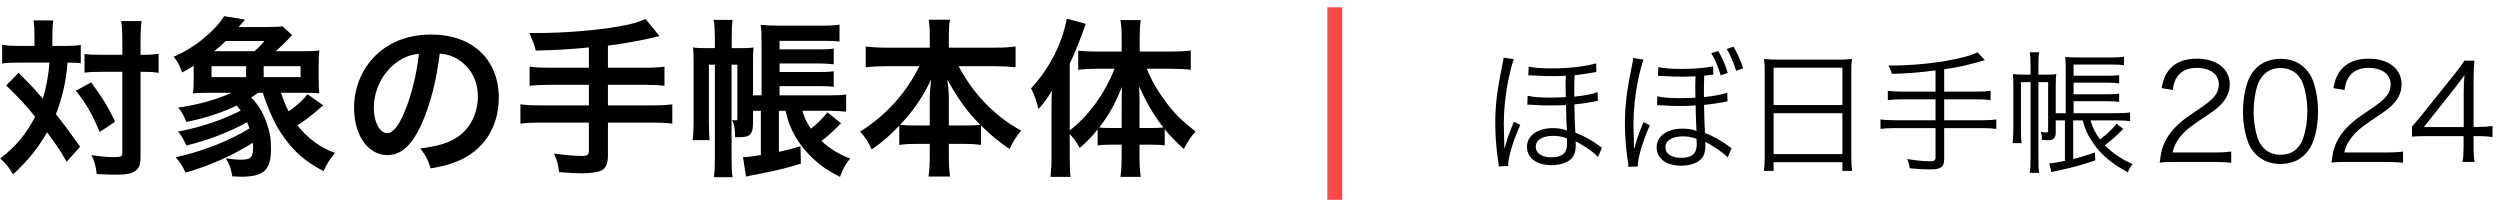
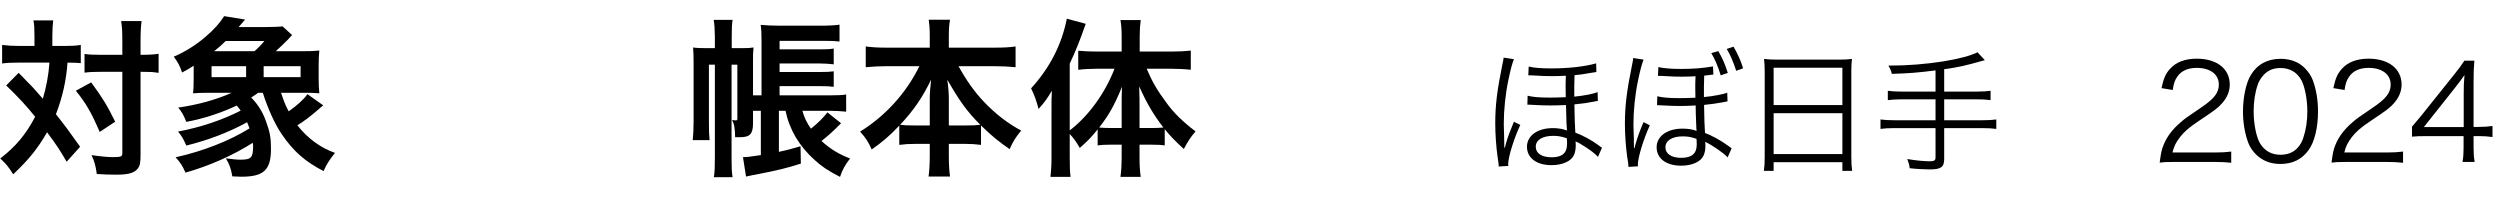
<svg xmlns="http://www.w3.org/2000/svg" width="325" height="26" viewBox="0 0 325 26" fill="none">
  <path d="M4.481 5.973V4.733C4.481 3.737 4.459 3.25 4.348 2.653H6.916C6.849 3.25 6.805 3.848 6.805 4.733V5.973H8.377C9.306 5.973 9.838 5.951 10.502 5.84V8.209C9.971 8.164 9.683 8.142 8.775 8.142C8.62 10.444 8.111 12.68 7.27 14.849C8.665 16.62 8.842 16.863 10.413 19.077L8.665 21.025C7.735 19.431 7.403 18.922 6.119 17.195C4.879 19.343 3.75 20.737 1.714 22.663C1.116 21.689 0.762 21.268 0.032 20.604C2.068 19.033 3.374 17.461 4.569 15.181C3.551 13.897 2.334 12.569 0.806 11.108L2.422 9.47C2.865 9.913 2.865 9.913 4.171 11.263C4.348 11.44 4.724 11.861 5.566 12.835C6.008 11.396 6.318 9.736 6.429 8.142H2.334C1.515 8.142 0.895 8.164 0.275 8.253V5.84C0.939 5.929 1.603 5.973 2.467 5.973H4.481ZM15.903 9.338H13.092C12.14 9.338 11.608 9.36 10.989 9.448V7.013C11.586 7.102 12.118 7.124 13.092 7.124H15.903V5.375C15.903 4.069 15.858 3.361 15.748 2.741H18.404C18.316 3.427 18.271 4.18 18.271 5.375V7.124H18.537C19.467 7.124 20.064 7.08 20.618 6.991V9.47C20.441 9.448 20.441 9.448 20.108 9.404C19.887 9.36 19.157 9.338 18.559 9.338H18.271V20.029C18.271 21.18 18.205 21.556 17.873 21.955C17.452 22.486 16.655 22.707 15.194 22.707C14.287 22.707 13.468 22.685 12.582 22.619C12.428 21.512 12.273 20.959 11.896 20.162C12.693 20.294 14.021 20.427 14.575 20.427C15.77 20.427 15.903 20.361 15.903 19.896V9.338ZM9.86 11.794L11.852 10.71C13.335 12.724 13.955 13.742 14.973 15.823L12.959 17.151C11.918 14.716 11.188 13.432 9.86 11.794Z" fill="black" />
  <path d="M39.433 12.06H36.533C36.953 13.278 37.086 13.654 37.529 14.473C38.636 13.698 39.499 12.923 39.964 12.237L42.023 13.698C41.779 13.875 41.713 13.942 41.469 14.163C40.407 15.093 39.433 15.823 38.658 16.288C39.964 17.97 41.69 19.232 43.55 19.874C42.886 20.693 42.421 21.401 42.067 22.242C39.654 21.003 38.127 19.653 36.621 17.439C35.714 16.111 34.806 14.075 34.164 12.06H33.567C33.213 12.304 33.08 12.414 32.659 12.68C33.567 13.61 34.187 14.606 34.629 15.912C35.094 17.195 35.227 17.948 35.227 19.343C35.227 22.11 34.297 22.973 31.353 22.973C31.088 22.973 30.711 22.951 30.202 22.929C30.003 21.822 29.87 21.468 29.361 20.582C30.158 20.693 30.756 20.759 31.243 20.759C32.659 20.759 32.903 20.494 32.903 18.988C32.903 18.856 32.903 18.767 32.858 18.568C30.18 20.25 27.28 21.534 24.115 22.442C23.761 21.623 23.429 21.091 22.831 20.449C26.395 19.653 29.804 18.324 32.438 16.686C32.305 16.31 32.261 16.2 32.128 15.89C29.759 17.195 27.081 18.214 24.226 18.922C23.783 17.948 23.628 17.683 23.141 17.107C26.129 16.532 28.785 15.646 31.287 14.384C31.088 14.097 31.021 14.008 30.778 13.72C28.763 14.672 26.55 15.403 24.226 15.845C23.849 14.916 23.628 14.539 23.163 13.986C25.687 13.632 28.166 12.946 30.114 12.06H27.258C26.373 12.06 25.819 12.082 25.089 12.127C25.155 11.662 25.177 11.153 25.177 10.179V8.541C24.602 8.917 24.381 9.05 23.672 9.426C23.384 8.563 23.119 8.076 22.588 7.367C24.093 6.726 25.487 5.84 26.727 4.778C27.834 3.826 28.586 2.985 29.14 2.099L31.862 2.542L31.021 3.516H34.607C35.36 3.516 36.489 3.472 36.732 3.427L37.972 4.556C37.773 4.778 37.684 4.844 37.441 5.132C36.843 5.729 36.511 6.061 35.847 6.659H39.189C40.318 6.659 40.916 6.637 41.513 6.571C41.447 7.257 41.425 7.699 41.425 8.518V10.179C41.425 10.976 41.447 11.551 41.513 12.127C40.938 12.082 40.362 12.06 39.433 12.06ZM27.834 6.659H33.08C33.655 6.15 34.01 5.774 34.364 5.331H29.339C28.785 5.884 28.476 6.15 27.834 6.659ZM27.502 10.024H31.995V8.607H27.502V10.024ZM34.275 10.024H39.078V8.607H34.275V10.024Z" fill="black" />
-   <path d="M57.163 6.969C56.742 10.444 55.968 13.499 54.861 16C53.599 18.856 52.183 20.162 50.367 20.162C47.844 20.162 46.029 17.594 46.029 14.03C46.029 11.595 46.892 9.315 48.464 7.589C50.323 5.552 52.935 4.49 56.078 4.49C61.391 4.49 64.844 7.722 64.844 12.702C64.844 16.532 62.852 19.586 59.465 20.959C58.403 21.401 57.539 21.623 55.99 21.888C55.614 20.715 55.348 20.228 54.64 19.298C56.676 19.033 58.004 18.679 59.045 18.081C60.97 17.018 62.121 14.916 62.121 12.547C62.121 10.422 61.169 8.696 59.399 7.633C58.712 7.235 58.137 7.058 57.163 6.969ZM54.462 6.991C53.312 7.124 52.515 7.434 51.607 8.076C49.748 9.404 48.597 11.684 48.597 14.052C48.597 15.867 49.371 17.306 50.345 17.306C51.076 17.306 51.828 16.377 52.625 14.473C53.466 12.481 54.197 9.492 54.462 6.991Z" fill="black" />
-   <path d="M76.554 8.806V6.172C73.654 6.438 72.547 6.504 69.647 6.571C69.404 5.663 69.404 5.663 68.828 4.291C69.315 4.291 69.581 4.291 69.913 4.291C73.078 4.291 77.173 3.981 79.83 3.538C81.933 3.184 82.729 2.985 83.925 2.476L85.74 4.689C83.836 5.176 80.826 5.729 79.033 5.929V8.806H83.615C84.876 8.806 85.651 8.762 86.382 8.673V11.153C85.629 11.064 84.788 11.02 83.659 11.02H79.033V13.698H84.699C85.939 13.698 86.669 13.654 87.4 13.565V16.067C86.625 15.978 85.895 15.934 84.699 15.934H79.033V20.272C79.033 21.246 78.723 21.933 78.169 22.176C77.66 22.397 76.709 22.53 75.69 22.53C75.026 22.53 73.942 22.486 72.68 22.375C72.569 21.401 72.436 20.892 72.016 19.962C73.61 20.184 74.805 20.272 75.713 20.272C76.354 20.272 76.554 20.117 76.554 19.586V15.934H70.378C69.16 15.934 68.43 15.978 67.655 16.067V13.565C68.386 13.654 69.116 13.698 70.378 13.698H76.554V11.02H71.617C70.644 11.02 69.603 11.064 68.85 11.153V8.673C69.581 8.762 70.334 8.806 71.595 8.806H76.554Z" fill="black" />
  <path d="M102.12 14.406H101.257V19.741C102.386 19.498 102.784 19.387 104.068 19.011L104.112 21.268C102.142 21.888 101.235 22.11 98.091 22.729C98.003 22.729 97.936 22.752 96.984 22.951L96.586 20.427C97.029 20.427 97.538 20.383 98.91 20.162V14.406H97.892V16C97.892 17.439 97.494 17.837 96.165 17.837C95.988 17.837 95.856 17.837 95.568 17.837C95.546 16.664 95.457 16.133 95.169 15.602L95.369 15.624C95.479 15.646 95.59 15.646 95.678 15.646C95.811 15.646 95.856 15.602 95.856 15.425V8.408H95.103V20.427C95.103 21.733 95.125 22.442 95.236 23.039H92.801C92.912 22.375 92.934 21.689 92.934 20.405V8.408H92.159V15.956C92.159 17.018 92.181 17.594 92.248 18.214H90.056C90.123 17.55 90.167 16.753 90.167 15.823V8.186C90.167 7.257 90.145 6.681 90.1 6.172C90.521 6.239 91.119 6.261 91.893 6.261H92.934V4.822C92.912 3.804 92.889 3.14 92.779 2.586H95.236C95.147 3.14 95.125 3.782 95.125 4.822V6.261H96.387C97.184 6.261 97.538 6.239 97.959 6.172C97.892 6.77 97.892 7.058 97.892 8.054V12.392H98.999V5.397C98.999 4.335 98.977 3.848 98.888 3.228C99.552 3.295 100.305 3.339 101.301 3.339H106.658C107.809 3.339 108.539 3.295 109.137 3.206V5.397C108.539 5.331 108.119 5.309 106.99 5.309H101.345V6.416H106.591C107.455 6.416 107.942 6.394 108.384 6.305V8.364C107.919 8.297 107.145 8.253 106.591 8.253H101.345V9.36H106.591C107.499 9.36 107.942 9.338 108.384 9.271V11.285C107.853 11.219 107.455 11.197 106.591 11.197H101.345V12.392H108.03C108.915 12.392 109.513 12.37 110 12.281V14.517C109.314 14.451 108.694 14.406 107.942 14.406H104.311C104.577 15.336 104.865 15.912 105.418 16.731C106.458 15.89 106.99 15.336 107.565 14.606L109.336 16.022C108.141 17.218 107.698 17.616 106.79 18.324C107.897 19.343 109.048 20.051 110.509 20.604C109.867 21.423 109.491 22.11 109.203 22.995C107.587 22.154 106.945 21.733 105.905 20.804C103.891 18.988 102.629 16.863 102.12 14.406Z" fill="black" />
  <path d="M119.518 8.607H115.18C114.206 8.607 113.453 8.651 112.546 8.74V6.039C113.409 6.15 114.139 6.194 115.18 6.194H120.869V4.623C120.869 3.759 120.824 3.206 120.736 2.564H123.503C123.392 3.184 123.348 3.782 123.348 4.601V6.194H129.346C130.453 6.194 131.272 6.15 132.025 6.039V8.74C131.051 8.651 130.387 8.607 129.346 8.607H124.609C125.65 10.489 126.69 11.95 127.93 13.255C129.435 14.827 131.007 16.044 132.755 16.974C132.069 17.793 131.693 18.391 131.25 19.387C129.833 18.413 128.882 17.638 127.531 16.31V18.834C126.845 18.745 126.225 18.701 125.318 18.701H123.348V20.206C123.348 21.246 123.392 22.176 123.503 22.951H120.714C120.824 22.132 120.869 21.246 120.869 20.206V18.701H119.12C118.212 18.701 117.57 18.745 116.906 18.834V16.332C115.645 17.66 114.715 18.457 113.32 19.431C112.878 18.435 112.546 17.926 111.815 17.107C115.136 15.048 117.814 12.082 119.518 8.607ZM123.348 16.31H125.495C126.513 16.31 126.912 16.288 127.443 16.222C125.716 14.495 124.742 13.145 123.148 10.356C123.281 11.263 123.348 12.149 123.348 12.813V16.31ZM120.869 16.31V12.835C120.869 12.149 120.935 11.263 121.046 10.356C119.872 12.746 118.81 14.296 117.017 16.222C117.526 16.288 117.969 16.31 118.987 16.31H120.869Z" fill="black" />
  <path d="M139.064 17.417V20.427C139.064 21.578 139.086 22.309 139.174 22.995H136.562C136.651 22.154 136.695 21.534 136.695 20.405V14.296C136.695 13.123 136.695 12.768 136.74 11.794C136.142 12.813 135.721 13.388 135.013 14.163C134.725 13.078 134.46 12.326 134.039 11.485C136.474 8.828 138.023 5.796 138.687 2.431L141.145 3.095C140.348 5.375 139.816 6.681 139.064 8.275V16.952C141.477 15.115 143.646 12.149 144.885 8.939H142.517C141.764 8.939 140.901 8.983 140.171 9.072V6.593C140.857 6.659 141.72 6.703 142.583 6.703H145.815V4.689C145.815 3.959 145.771 3.272 145.66 2.608H148.294C148.206 3.295 148.161 3.936 148.161 4.711V6.703H152.256C153.23 6.703 154.094 6.659 154.802 6.571V9.072C154.049 8.983 153.164 8.939 152.323 8.939H149.069C149.799 10.643 150.397 11.684 151.659 13.388C152.566 14.65 153.762 15.823 155.422 17.085C154.824 17.771 154.47 18.302 153.894 19.365C152.721 18.28 152.19 17.749 151.415 16.797V18.9C150.95 18.834 150.486 18.811 149.799 18.811H148.139V20.582C148.139 21.445 148.184 22.198 148.294 22.995H145.66C145.771 22.176 145.815 21.401 145.815 20.582V18.811H144.266C143.646 18.811 143.159 18.834 142.694 18.9V16.819C141.831 17.882 141.477 18.258 140.37 19.232C139.883 18.391 139.617 18.015 139.064 17.417ZM148.139 16.642H149.755C150.397 16.642 150.729 16.62 151.238 16.576C149.977 14.938 149.047 13.388 148.095 11.219C148.139 12.459 148.139 12.99 148.139 13.875V16.642ZM145.815 16.642V13.942C145.815 12.791 145.815 12.326 145.859 11.285C144.863 13.698 144.199 14.893 142.893 16.576C143.336 16.62 143.712 16.642 144.354 16.642H145.815Z" fill="black" />
  <path d="M208.259 19.2L207.739 20.395C207.306 19.91 206.544 19.356 205.47 18.715C205.123 18.507 205.123 18.507 205.089 18.507C204.898 18.421 204.898 18.421 204.812 18.386C204.846 18.559 204.846 18.646 204.846 18.871C204.846 19.391 204.777 19.772 204.621 20.136C204.275 20.95 203.131 21.47 201.693 21.47C199.753 21.47 198.506 20.534 198.506 19.079C198.506 17.641 199.874 16.654 201.867 16.654C202.559 16.654 203.148 16.758 203.703 16.965C203.668 16.723 203.616 15.614 203.582 13.657C202.663 13.691 202.265 13.709 201.52 13.709C200.741 13.709 200.325 13.691 199.06 13.622C198.922 13.605 198.818 13.605 198.696 13.605C198.679 13.605 198.627 13.605 198.558 13.605L198.592 12.444C199.268 12.617 200.169 12.687 201.468 12.687C202.04 12.687 202.715 12.669 203.547 12.635C203.53 11.734 203.53 11.474 203.53 11.266C203.53 10.954 203.53 10.608 203.564 9.846C202.889 9.88 202.456 9.898 201.797 9.898C201.087 9.898 200.377 9.88 199.718 9.828C199.095 9.794 199.008 9.794 198.679 9.794L198.731 8.65C199.407 8.824 200.377 8.893 201.693 8.893C203.911 8.893 206.076 8.65 207.497 8.235L207.531 9.361C207.306 9.395 207.306 9.395 206.544 9.517C205.92 9.638 205.383 9.707 204.69 9.776C204.673 10.365 204.656 10.712 204.656 11.214C204.656 11.335 204.656 11.387 204.656 12.565C205.972 12.427 207.098 12.219 207.687 11.976L207.722 13.12C207.549 13.137 207.497 13.154 207.237 13.206C206.475 13.362 205.643 13.483 204.673 13.57C204.708 15.597 204.725 16.151 204.794 17.243C205.747 17.589 206.925 18.23 207.791 18.871C208.068 19.079 208.103 19.114 208.259 19.2ZM203.686 17.97C202.923 17.728 202.525 17.659 201.936 17.659C200.515 17.659 199.649 18.195 199.649 19.079C199.649 19.928 200.429 20.448 201.711 20.448C203.079 20.448 203.72 19.893 203.72 18.715C203.72 18.577 203.703 17.988 203.686 17.97ZM196.081 21.573L194.833 21.643C194.833 21.348 194.833 21.348 194.677 20.326C194.504 19.079 194.383 17.451 194.383 16.03C194.383 13.691 194.625 11.717 195.301 8.425C195.422 7.888 195.44 7.767 195.474 7.49L196.808 7.698C196.6 8.183 196.358 9.101 196.098 10.365C195.699 12.236 195.492 14.298 195.492 16.151C195.492 16.567 195.509 16.983 195.526 17.381C195.544 17.814 195.544 17.814 195.544 18.247C195.544 18.403 195.561 18.542 195.561 19.2L195.613 19.218C195.699 18.975 195.699 18.975 195.803 18.559C195.942 18.005 196.358 16.896 196.808 15.822L197.64 16.238C196.791 18.057 196.063 20.43 196.063 21.366C196.063 21.418 196.063 21.487 196.081 21.573Z" fill="black" />
  <path d="M212.936 21.625L211.689 21.695C211.689 21.573 211.689 21.556 211.689 21.522C211.689 21.452 211.672 21.296 211.654 21.14L211.533 20.395C211.36 19.131 211.238 17.503 211.238 16.099C211.238 13.761 211.481 11.786 212.157 8.494C212.278 7.94 212.295 7.819 212.313 7.542L213.664 7.75C213.456 8.252 213.213 9.17 212.954 10.417C212.555 12.306 212.347 14.35 212.347 16.221C212.347 16.636 212.365 17.035 212.382 17.451C212.399 17.728 212.399 17.901 212.399 17.953V18.299C212.399 18.455 212.399 18.646 212.416 19.27H212.468C212.52 19.131 212.555 19.027 212.555 18.975L212.659 18.611C212.902 17.762 213.231 16.862 213.664 15.874L214.478 16.29C213.646 18.109 212.919 20.482 212.919 21.435C212.919 21.47 212.919 21.539 212.936 21.625ZM225.114 19.27L224.595 20.465C224.179 19.962 222.585 18.854 221.667 18.438C221.702 18.629 221.702 18.715 221.702 18.94C221.702 19.46 221.632 19.824 221.477 20.188C221.13 21.019 219.987 21.539 218.549 21.539C216.609 21.539 215.361 20.603 215.361 19.148C215.361 17.71 216.73 16.723 218.722 16.723C219.415 16.723 220.004 16.81 220.558 17.017C220.541 16.948 220.541 16.896 220.541 16.862L220.524 16.636L220.454 14.783C220.454 14.644 220.454 14.575 220.437 13.709C219.675 13.761 218.947 13.778 218.376 13.778C217.596 13.778 217.284 13.761 215.916 13.691C215.777 13.674 215.673 13.674 215.552 13.674C215.535 13.674 215.483 13.674 215.413 13.674L215.448 12.513C216.124 12.687 217.024 12.756 218.324 12.756C218.895 12.756 219.571 12.739 220.403 12.704C220.385 11.786 220.385 11.543 220.385 11.335C220.385 11.024 220.385 10.677 220.42 9.915C219.727 9.95 219.259 9.967 218.653 9.967C217.96 9.967 217.267 9.95 216.574 9.898C215.968 9.863 215.881 9.863 215.535 9.863L215.587 8.72C216.262 8.876 217.232 8.962 218.566 8.962C220.091 8.962 221.442 8.858 222.689 8.633L222.741 9.69C222.481 9.724 222.481 9.724 222.291 9.742C221.91 9.794 221.858 9.811 221.546 9.828C221.529 10.435 221.511 10.781 221.511 11.284C221.511 11.387 221.511 11.439 221.511 12.617C222.603 12.531 224.196 12.219 224.543 12.046L224.577 13.189C224.387 13.206 224.37 13.206 224.092 13.276C223.261 13.432 222.412 13.553 221.529 13.639C221.563 15.493 221.58 16.359 221.65 17.295C222.429 17.555 223.729 18.265 224.647 18.94C224.941 19.166 224.941 19.166 225.114 19.27ZM220.541 18.04C219.779 17.797 219.398 17.728 218.739 17.728C217.371 17.728 216.505 18.282 216.505 19.148C216.505 19.997 217.284 20.517 218.566 20.517C219.935 20.517 220.576 19.962 220.576 18.785C220.576 18.646 220.558 18.04 220.541 18.04ZM222.464 6.901L223.382 6.641C223.971 7.698 224.231 8.269 224.612 9.482L223.694 9.794C223.33 8.598 222.914 7.628 222.464 6.901ZM224.474 6.364L225.357 6.069C225.877 6.953 226.327 7.94 226.604 8.876L225.703 9.205C225.374 8.131 224.889 7.022 224.474 6.364Z" fill="black" />
  <path d="M229.411 20.378V9.361C229.411 8.668 229.393 8.165 229.324 7.663C229.878 7.732 230.381 7.75 231.178 7.75H238.973C239.77 7.75 240.255 7.732 240.757 7.663C240.688 8.165 240.671 8.598 240.671 9.257V20.361C240.671 21.192 240.705 21.677 240.775 22.215H239.51V21.088H230.571V22.215H229.307C229.376 21.695 229.411 21.158 229.411 20.378ZM230.571 8.806V13.657H239.51V8.806H230.571ZM230.571 14.713V20.032H239.51V14.713H230.571Z" fill="black" />
  <path d="M251.619 11.907V9.153C249.315 9.447 248.137 9.534 245.937 9.603C245.833 9.153 245.747 8.979 245.487 8.529C248.033 8.529 250.337 8.339 252.659 7.975C254.737 7.628 256.227 7.23 257.076 6.797L258.029 7.819C255.257 8.598 254.789 8.702 252.745 8.997V11.907H256.937C257.752 11.907 258.271 11.873 258.774 11.803V13.016C258.289 12.947 257.7 12.912 256.937 12.912H252.745V15.632H257.7C258.496 15.632 259.016 15.597 259.519 15.528V16.758C258.982 16.688 258.479 16.654 257.7 16.654H252.745V20.655C252.745 21.729 252.329 22.024 250.857 22.024C250.181 22.024 249.177 21.972 248.258 21.868C248.206 21.4 248.137 21.175 247.947 20.673C249.038 20.863 250.147 20.967 250.892 20.967C251.446 20.967 251.619 20.846 251.619 20.465V16.654H246.284C245.504 16.654 244.984 16.688 244.465 16.758V15.528C244.95 15.597 245.469 15.632 246.284 15.632H251.619V12.912H247.254C246.561 12.912 245.937 12.947 245.417 13.016V11.803C245.92 11.873 246.439 11.907 247.254 11.907H251.619Z" fill="black" />
-   <path d="M270.744 15.649H269.514V20.673C270.536 20.413 271.073 20.257 272.338 19.824L272.39 20.846C270.484 21.487 269.705 21.712 267.435 22.197C267.349 22.215 267.314 22.232 266.673 22.37L266.413 21.227C266.76 21.227 267.435 21.123 268.44 20.915V15.649H267.245V17.173C267.245 17.953 266.985 18.23 266.205 18.23C266.153 18.23 266.136 18.23 265.443 18.178C265.443 17.676 265.426 17.503 265.287 17.121C265.703 17.208 265.772 17.225 265.98 17.225C266.205 17.225 266.257 17.173 266.257 17.017V10.677H264.993V20.569C264.993 21.573 265.01 22.059 265.097 22.474H263.867C263.953 22.024 263.971 21.573 263.971 20.569V10.677H262.723V16.758C262.723 17.659 262.741 18.178 262.81 18.611H261.649C261.701 18.143 261.736 17.537 261.736 16.723V11.266C261.736 10.608 261.719 10.071 261.684 9.62C262.048 9.672 262.533 9.707 263.139 9.707H263.971V8.564C263.971 7.715 263.936 7.247 263.867 6.797H265.097C265.01 7.23 264.993 7.628 264.993 8.564V9.707H265.928C266.638 9.707 267.002 9.69 267.314 9.62C267.262 10.071 267.245 10.487 267.245 11.232V14.713H268.544V9.083C268.544 8.183 268.527 7.836 268.475 7.386C268.925 7.455 269.462 7.472 270.259 7.472H274.33C275.231 7.472 275.716 7.438 276.114 7.368V8.477C275.629 8.408 275.265 8.39 274.417 8.39H269.566V9.846H273.88C274.711 9.846 275.127 9.828 275.491 9.759V10.833C275.023 10.781 274.503 10.746 273.88 10.746H269.566V12.254H273.88C274.728 12.254 275.092 12.236 275.491 12.167V13.241C274.971 13.172 274.573 13.154 273.88 13.154H269.566V14.713H275.248C276.045 14.713 276.53 14.679 276.911 14.61V15.753C276.409 15.684 275.906 15.649 275.213 15.649H271.766C272.043 16.584 272.39 17.295 273.013 18.126C274.001 17.364 274.659 16.723 275.162 16.082L276.028 16.758C275.854 16.931 275.854 16.931 275.335 17.433C274.919 17.849 274.417 18.265 273.637 18.888C274.624 19.91 275.802 20.707 277.24 21.331C276.946 21.677 276.773 21.989 276.617 22.405C274.555 21.279 273.204 20.17 272.182 18.698C271.489 17.728 271.039 16.775 270.744 15.649Z" fill="black" />
  <path d="M287.929 21.054H282.662C281.571 21.054 281.311 21.071 280.757 21.14C280.947 19.772 280.999 19.512 281.259 18.854C281.692 17.762 282.42 16.81 283.511 15.874C284.118 15.354 284.152 15.337 286.162 13.969C287.877 12.808 288.448 12.046 288.448 10.989C288.448 9.672 287.34 8.824 285.573 8.824C284.429 8.824 283.581 9.205 283.061 9.95C282.732 10.417 282.576 10.833 282.455 11.699L280.999 11.457C281.259 10.209 281.519 9.603 282.091 8.962C282.87 8.079 284.048 7.628 285.573 7.628C288.189 7.628 289.869 8.945 289.869 10.989C289.869 11.873 289.522 12.704 288.847 13.449C288.327 14.038 287.877 14.367 285.902 15.684C284.533 16.602 283.979 17.087 283.407 17.814C282.87 18.525 282.628 18.992 282.42 19.824H287.946C288.812 19.824 289.401 19.789 290.06 19.703V21.158C289.367 21.088 288.795 21.054 287.929 21.054Z" fill="black" />
  <path d="M296.456 21.314C295.174 21.314 294.1 20.898 293.286 20.084C292.818 19.616 292.454 19.079 292.246 18.49C291.813 17.277 291.588 15.909 291.588 14.488C291.588 12.652 291.986 10.781 292.593 9.776C293.424 8.373 294.758 7.646 296.473 7.646C297.755 7.646 298.864 8.061 299.643 8.876C300.128 9.361 300.475 9.898 300.683 10.469C301.116 11.665 301.341 13.05 301.341 14.488C301.341 16.584 300.891 18.438 300.128 19.495C299.262 20.707 298.05 21.314 296.456 21.314ZM296.456 8.841C295.555 8.841 294.845 9.135 294.29 9.724C293.927 10.123 293.649 10.556 293.511 10.989C293.147 12.046 292.974 13.224 292.974 14.488C292.974 16.099 293.32 17.797 293.788 18.611C294.394 19.616 295.295 20.118 296.473 20.118C297.339 20.118 298.084 19.841 298.604 19.304C298.985 18.906 299.262 18.455 299.418 17.953C299.782 16.879 299.955 15.736 299.955 14.454C299.955 12.947 299.626 11.232 299.176 10.417C298.604 9.378 297.668 8.841 296.456 8.841Z" fill="black" />
  <path d="M310.266 21.054H305C303.909 21.054 303.649 21.071 303.095 21.14C303.285 19.772 303.337 19.512 303.597 18.854C304.03 17.762 304.758 16.81 305.849 15.874C306.455 15.354 306.49 15.337 308.499 13.969C310.214 12.808 310.786 12.046 310.786 10.989C310.786 9.672 309.677 8.824 307.91 8.824C306.767 8.824 305.918 9.205 305.399 9.95C305.069 10.417 304.913 10.833 304.792 11.699L303.337 11.457C303.597 10.209 303.857 9.603 304.428 8.962C305.208 8.079 306.386 7.628 307.91 7.628C310.526 7.628 312.207 8.945 312.207 10.989C312.207 11.873 311.86 12.704 311.185 13.449C310.665 14.038 310.214 14.367 308.24 15.684C306.871 16.602 306.317 17.087 305.745 17.814C305.208 18.525 304.965 18.992 304.758 19.824H310.284C311.15 19.824 311.739 19.789 312.397 19.703V21.158C311.704 21.088 311.133 21.054 310.266 21.054Z" fill="black" />
  <path d="M313.562 17.762V16.463C313.926 16.047 314.324 15.562 314.688 15.129L319.071 9.655C319.66 8.928 319.971 8.494 320.37 7.888H321.669C321.582 8.91 321.565 9.447 321.565 10.816V16.498H322.223C322.951 16.498 323.401 16.463 324.025 16.377V17.814C323.384 17.728 322.951 17.693 322.206 17.693H321.565V19.183C321.565 20.014 321.6 20.413 321.704 21.054H320.127C320.231 20.448 320.266 19.962 320.266 19.183V17.693H315.623C314.653 17.693 314.133 17.71 313.562 17.762ZM320.283 16.515V12.115C320.283 11.197 320.3 10.643 320.387 9.759C320.023 10.279 319.59 10.85 319.088 11.491L315.103 16.515H320.283Z" fill="black" />
-   <path fill-rule="evenodd" clip-rule="evenodd" d="M172.557 25.97L172.557 0.947L174.481 0.947L174.481 25.97L172.557 25.97Z" fill="#FD4946" />
</svg>